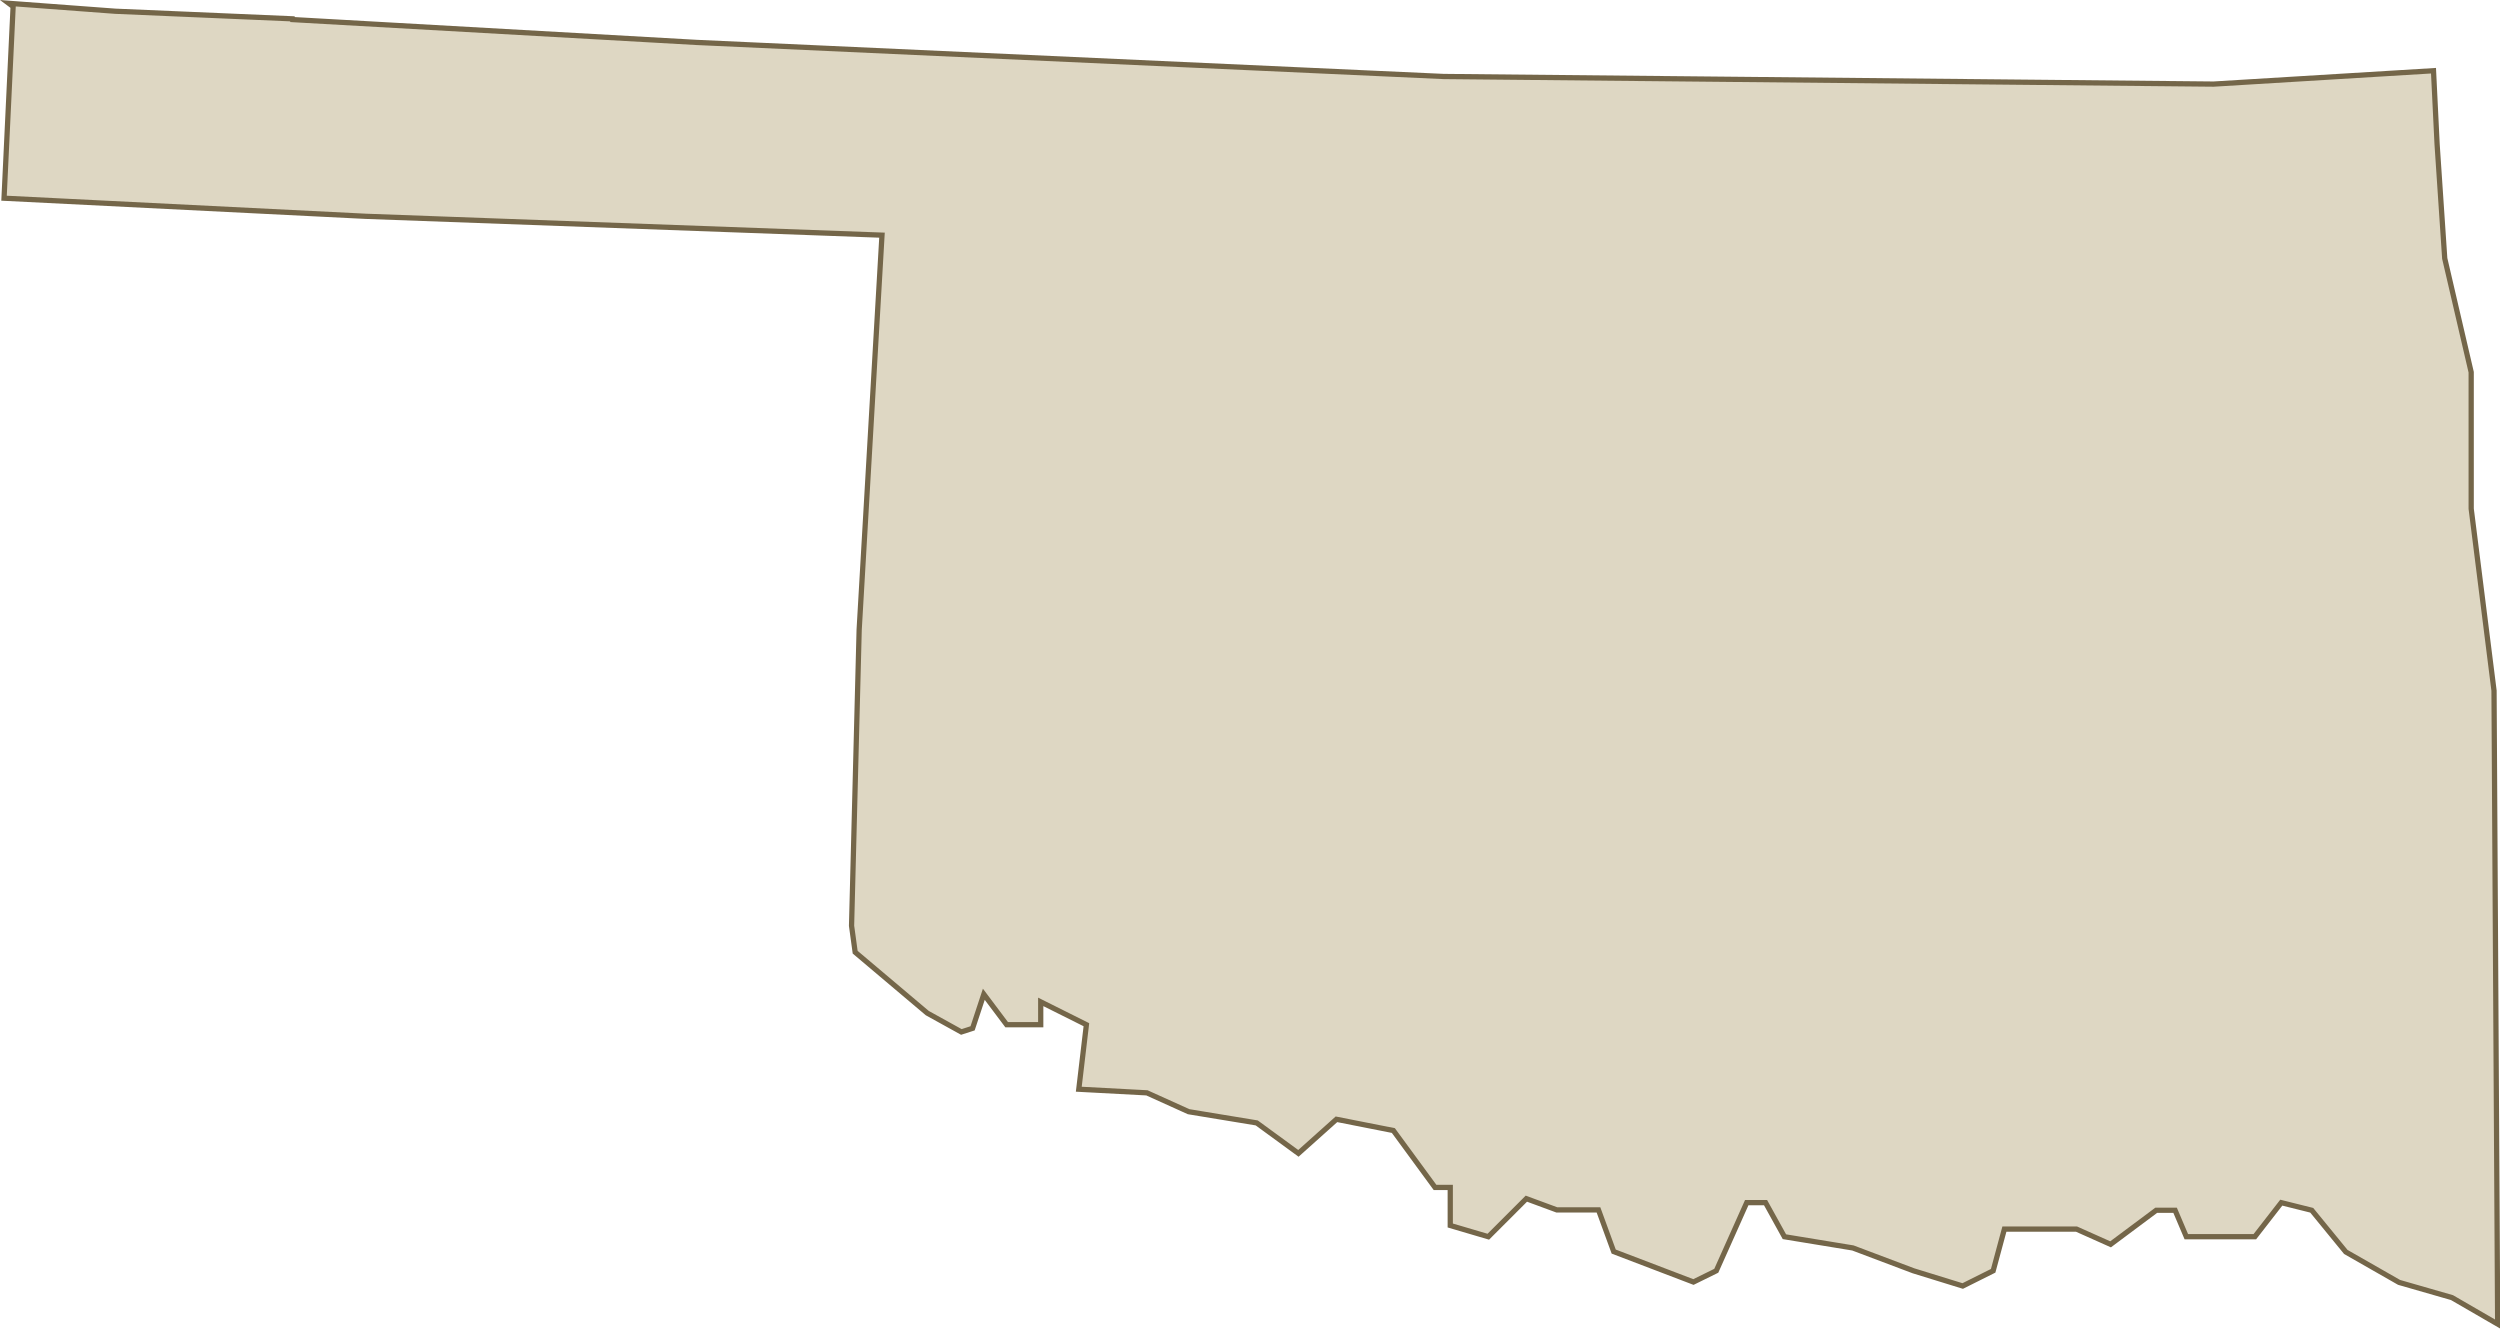
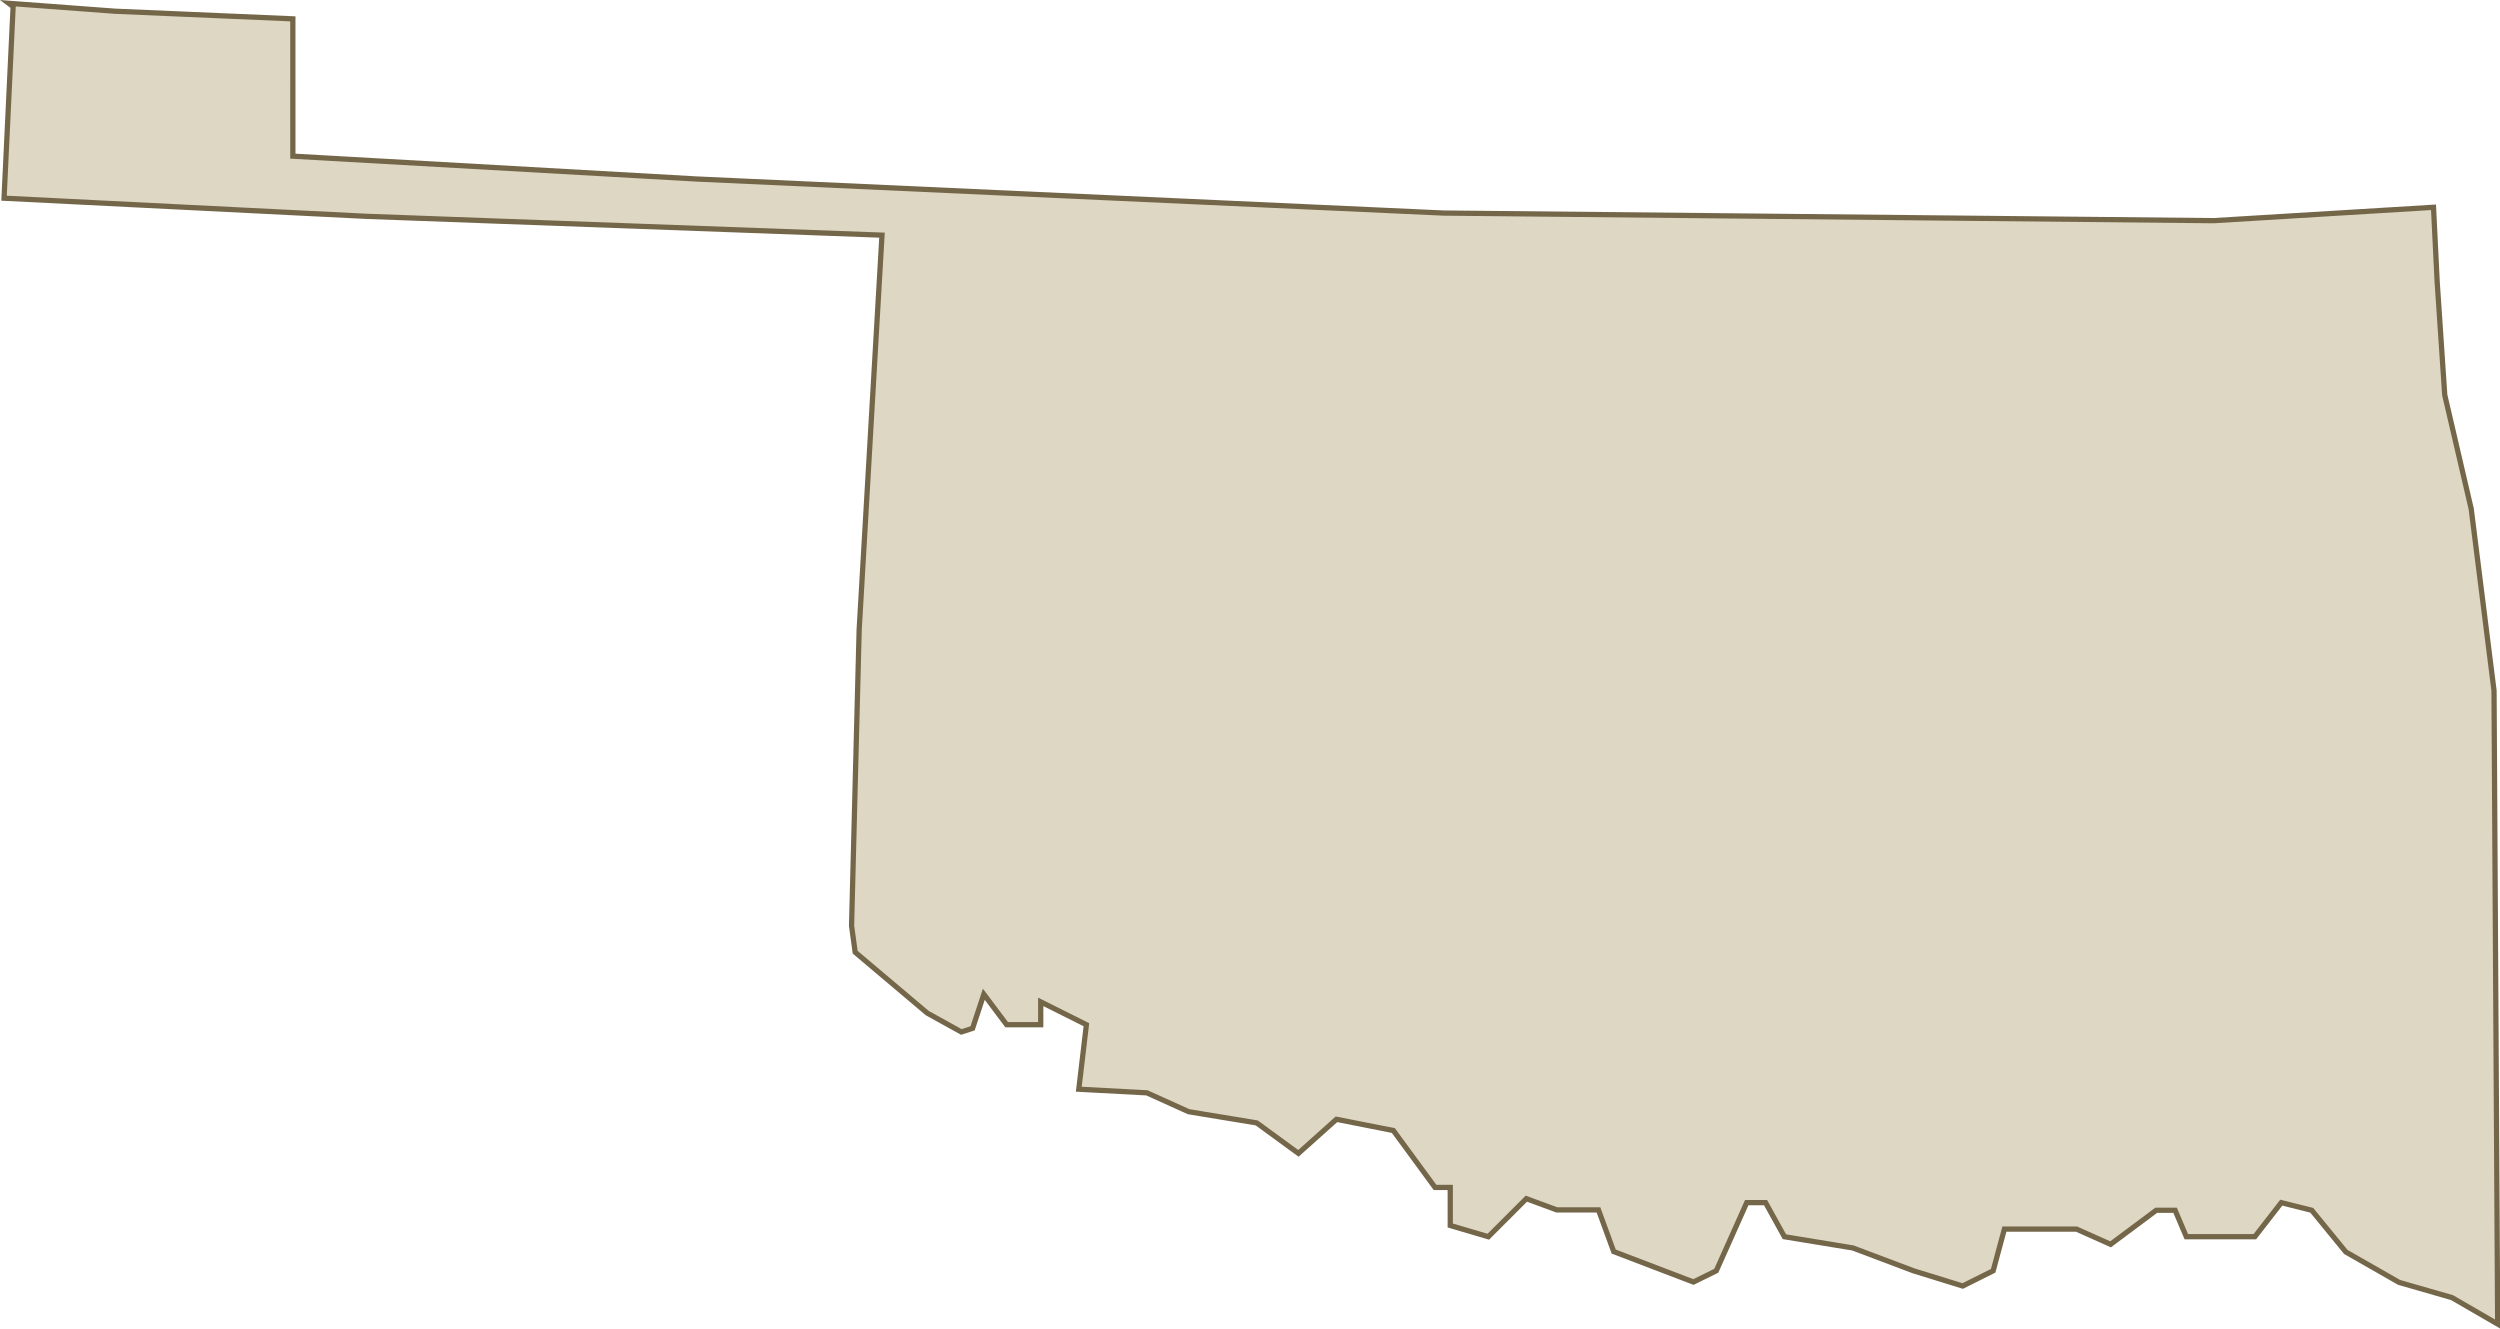
<svg xmlns="http://www.w3.org/2000/svg" data-name="Layer 2" viewBox="0 0 476.28 253.11">
  <g data-name="Layer 2">
-     <path data-name="Path 42561" d="M55.79 3.59 21.97 2.14 1.67.63l.83.62L.77 37.76l68.96 3.45 98.3 3.59-4.35 75.17-1.45 56.4.69 5.04 13.74 11.6 6.49 3.59 2.14-.69 2.14-6.49 4.35 5.8h6.49v-4.35l8.7 4.35-1.45 12.29 12.98.69 7.94 3.59 12.98 2.14 7.94 5.8 7.25-6.49 10.84 2.14 7.94 10.84h2.9v7.25l7.25 2.14 7.25-7.25 5.8 2.14h7.94l2.9 7.94 15.19 5.8 4.35-2.14 5.8-12.98h3.59l3.59 6.49 13.05 2.14 11.53 4.35 9.39 2.9 5.8-2.9 2.14-7.94h13.74l6.49 2.9 8.7-6.49h3.59l2.14 5.04h13.05l5.04-6.49 5.8 1.45 6.49 7.94 10.15 5.8 10.08 2.9 8.7 5.04-.69-120.67-4.35-34.65V70.91l-5.04-21.68-1.45-21.68-.69-14.08-41.9 2.55-146.69-1.45-142.34-6.49-76.89-4.35v-.14Z" style="fill:#ded7c3;stroke:#746649" />
+     <path data-name="Path 42561" d="M55.79 3.59 21.97 2.14 1.67.63l.83.62L.77 37.76l68.96 3.45 98.3 3.59-4.35 75.17-1.45 56.4.69 5.04 13.74 11.6 6.49 3.59 2.14-.69 2.14-6.49 4.35 5.8h6.49v-4.35l8.7 4.35-1.45 12.29 12.98.69 7.94 3.59 12.98 2.14 7.94 5.8 7.25-6.49 10.84 2.14 7.94 10.84h2.9v7.25l7.25 2.14 7.25-7.25 5.8 2.14h7.94l2.9 7.94 15.19 5.8 4.35-2.14 5.8-12.98h3.59l3.59 6.49 13.05 2.14 11.53 4.35 9.39 2.9 5.8-2.9 2.14-7.94h13.74l6.49 2.9 8.7-6.49h3.59l2.14 5.04h13.05l5.04-6.49 5.8 1.45 6.49 7.94 10.15 5.8 10.08 2.9 8.7 5.04-.69-120.67-4.35-34.65l-5.04-21.68-1.45-21.68-.69-14.08-41.9 2.55-146.69-1.45-142.34-6.49-76.89-4.35v-.14Z" style="fill:#ded7c3;stroke:#746649" />
  </g>
</svg>